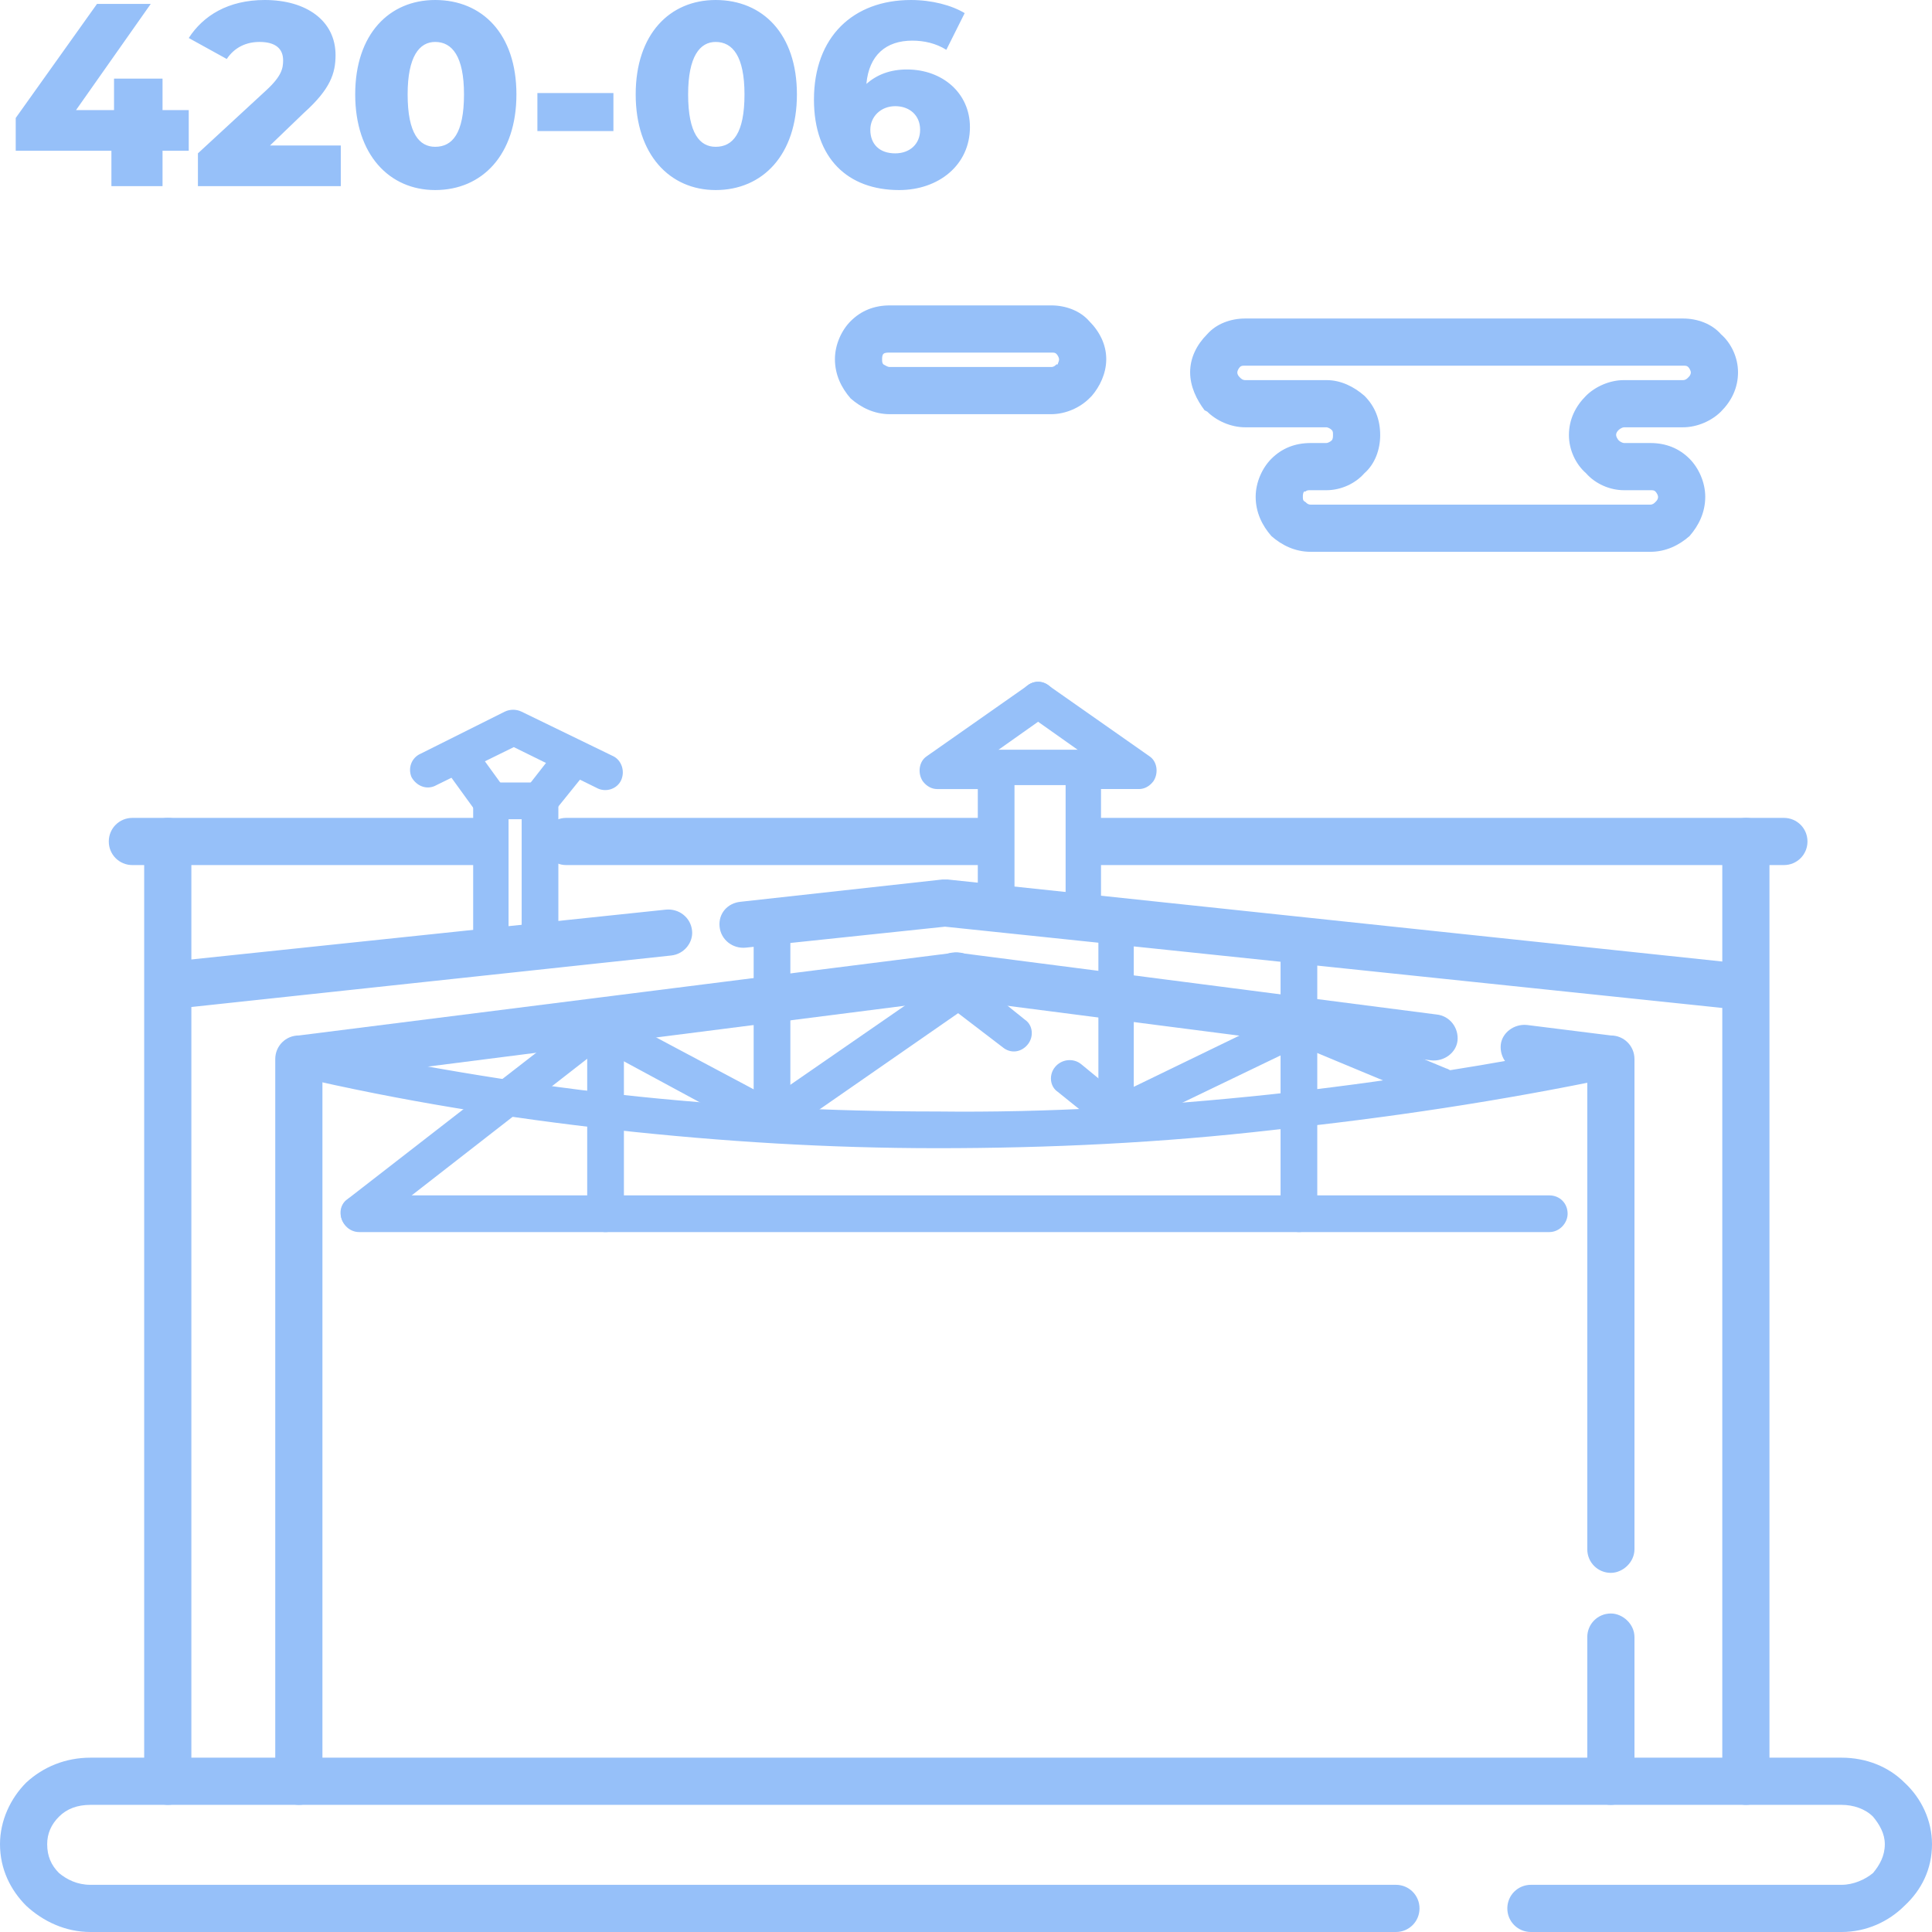
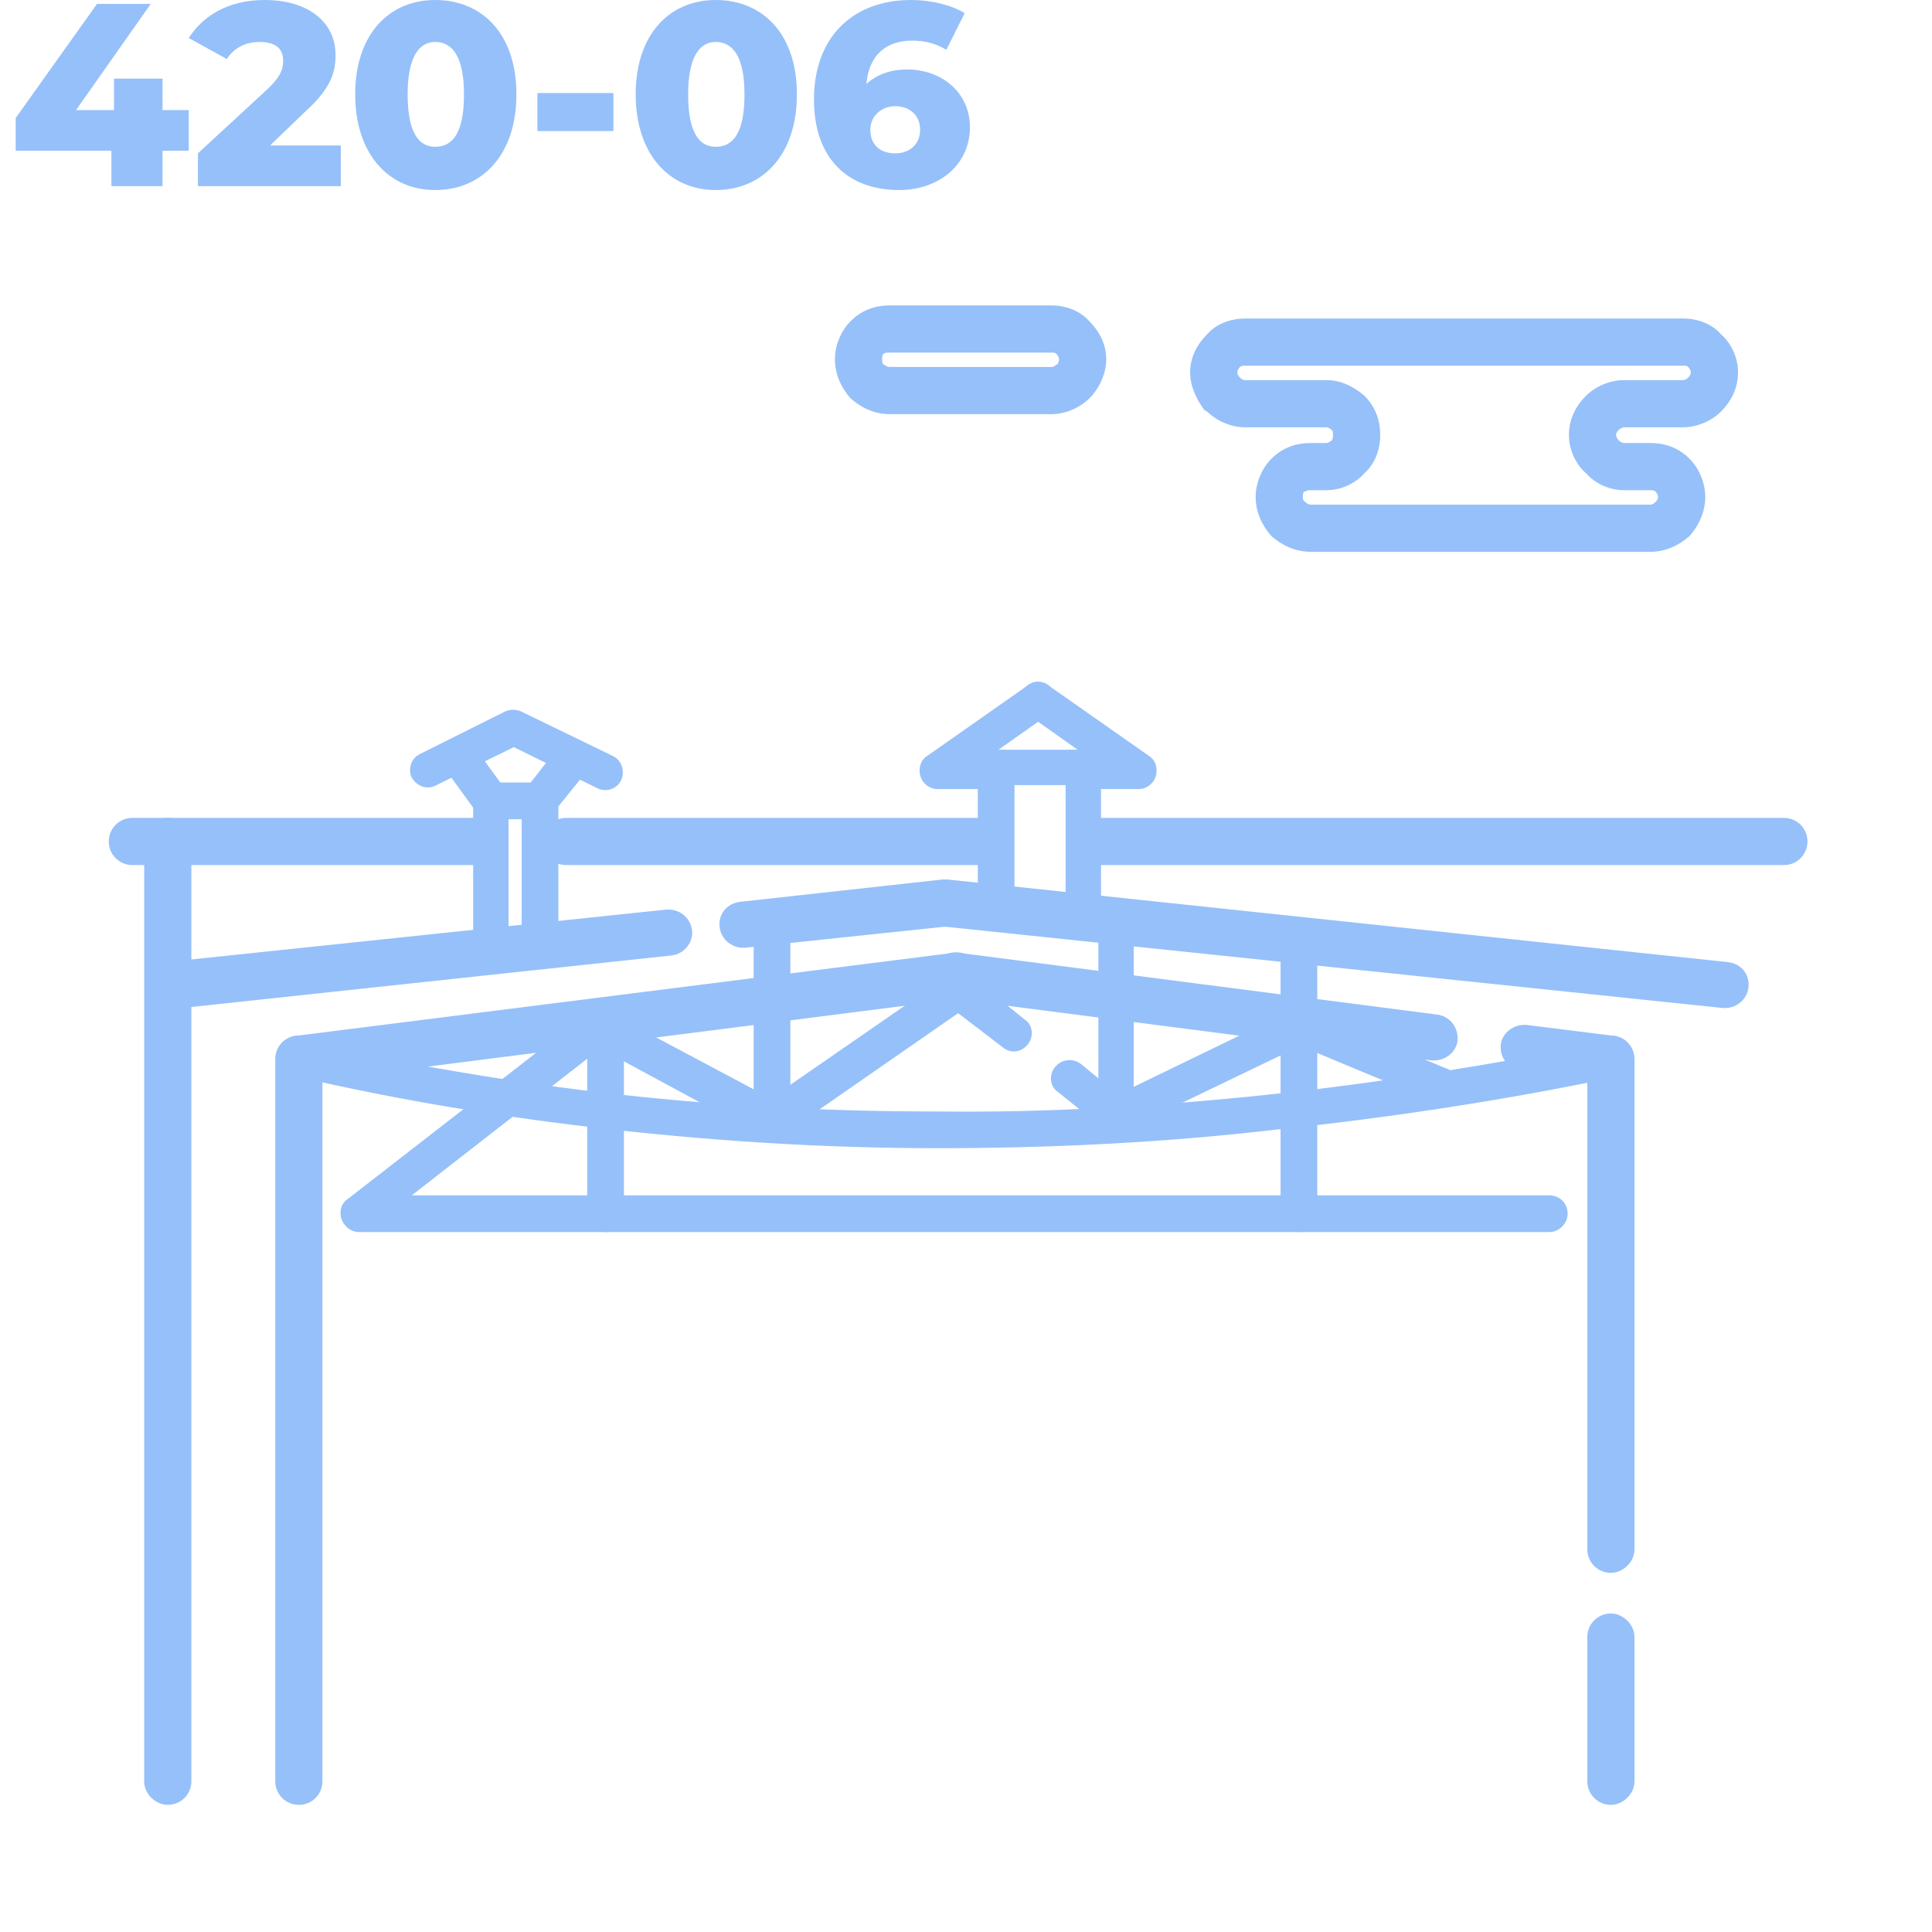
<svg xmlns="http://www.w3.org/2000/svg" xml:space="preserve" width="500px" height="500px" version="1.1" style="shape-rendering:geometricPrecision; text-rendering:geometricPrecision; image-rendering:optimizeQuality; fill-rule:evenodd; clip-rule:evenodd" viewBox="0 0 14.74 14.74">
  <defs>
    <style type="text/css">
   
    .fil0 {fill:#96C0F9;fill-rule:nonzero}
   
  </style>
  </defs>
  <g id="Слой_x0020_1">
    <g id="_1795960458496">
-       <path class="fil0" d="M11.68 14.74c-0.1,0 -0.18,-0.08 -0.18,-0.18 0,-0.1 0.08,-0.18 0.18,-0.18l2.37 0c0.09,0 0.18,-0.04 0.24,-0.09 0.05,-0.06 0.09,-0.13 0.09,-0.22 0,-0.08 -0.04,-0.15 -0.09,-0.21 -0.06,-0.06 -0.15,-0.09 -0.24,-0.09l-13.36 0c-0.1,0 -0.18,0.03 -0.24,0.09 -0.06,0.06 -0.09,0.13 -0.09,0.21 0,0.09 0.03,0.16 0.09,0.22 0.06,0.05 0.14,0.09 0.24,0.09l9.96 0c0.1,0 0.18,0.08 0.18,0.18 0,0.1 -0.08,0.18 -0.18,0.18l-9.96 0c-0.19,0 -0.36,-0.08 -0.49,-0.2 -0.12,-0.12 -0.2,-0.28 -0.2,-0.47 0,-0.18 0.08,-0.35 0.2,-0.47 0.13,-0.12 0.3,-0.19 0.49,-0.19l13.36 0c0.19,0 0.36,0.07 0.48,0.19 0.13,0.12 0.21,0.29 0.21,0.47 0,0.19 -0.08,0.35 -0.21,0.47 -0.12,0.12 -0.29,0.2 -0.48,0.2l-2.37 0z" />
      <path class="fil0" d="M1.44 0.84l-0.2 0 0 -0.24 -0.37 0 0 0.24 -0.29 0 0.57 -0.81 -0.41 0 -0.62 0.87 0 0.25 0.73 0 0 0.27 0.39 0 0 -0.27 0.2 0 0 -0.31zm0.62 0.27l0.26 -0.25c0.2,-0.18 0.24,-0.3 0.24,-0.44 0,-0.26 -0.22,-0.42 -0.54,-0.42 -0.28,0 -0.47,0.12 -0.58,0.29l0.29 0.16c0.06,-0.09 0.15,-0.13 0.25,-0.13 0.12,0 0.18,0.05 0.18,0.14 0,0.06 -0.01,0.12 -0.13,0.23l-0.52 0.48 0 0.25 1.09 0 0 -0.31 -0.54 0zm1.26 0.34c0.36,0 0.62,-0.27 0.62,-0.73 0,-0.46 -0.26,-0.72 -0.62,-0.72 -0.35,0 -0.61,0.26 -0.61,0.72 0,0.46 0.26,0.73 0.61,0.73zm0 -0.33c-0.12,0 -0.21,-0.1 -0.21,-0.4 0,-0.29 0.09,-0.4 0.21,-0.4 0.13,0 0.22,0.11 0.22,0.4 0,0.3 -0.09,0.4 -0.22,0.4zm0.78 -0.12l0.58 0 0 -0.29 -0.58 0 0 0.29zm1.36 0.45c0.36,0 0.62,-0.27 0.62,-0.73 0,-0.46 -0.26,-0.72 -0.62,-0.72 -0.35,0 -0.61,0.26 -0.61,0.72 0,0.46 0.26,0.73 0.61,0.73zm0 -0.33c-0.12,0 -0.21,-0.1 -0.21,-0.4 0,-0.29 0.09,-0.4 0.21,-0.4 0.13,0 0.22,0.11 0.22,0.4 0,0.3 -0.09,0.4 -0.22,0.4zm1.46 -0.59c-0.13,0 -0.23,0.04 -0.31,0.11 0.02,-0.22 0.15,-0.33 0.35,-0.33 0.09,0 0.18,0.02 0.26,0.07l0.14 -0.28c-0.1,-0.06 -0.25,-0.1 -0.41,-0.1 -0.44,0 -0.74,0.28 -0.74,0.76 0,0.45 0.26,0.69 0.65,0.69 0.3,0 0.54,-0.19 0.54,-0.48 0,-0.26 -0.21,-0.44 -0.48,-0.44zm-0.09 0.64c-0.12,0 -0.19,-0.07 -0.19,-0.18 0,-0.1 0.08,-0.18 0.19,-0.18 0.11,0 0.19,0.07 0.19,0.18 0,0.11 -0.08,0.18 -0.19,0.18z" />
      <path class="fil0" d="M12.39 3.38l0.2 0c0.12,0 0.22,0.04 0.3,0.12 0.07,0.07 0.12,0.18 0.12,0.29 0,0.12 -0.05,0.22 -0.12,0.3l0 0c-0.08,0.07 -0.18,0.12 -0.3,0.12l-2.59 0c-0.12,0 -0.22,-0.05 -0.3,-0.12 -0.07,-0.08 -0.12,-0.18 -0.12,-0.3 0,-0.11 0.05,-0.22 0.12,-0.29l0 0c0.08,-0.08 0.18,-0.12 0.3,-0.12l0.12 0c0.01,0 0.03,-0.01 0.04,-0.02l0 0c0.01,-0.01 0.01,-0.03 0.01,-0.04 0,-0.02 0,-0.03 -0.01,-0.04l0 0c-0.01,-0.01 -0.03,-0.02 -0.04,-0.02l-0.62 0c-0.11,0 -0.22,-0.05 -0.29,-0.12l-0.02 -0.01c-0.06,-0.08 -0.11,-0.18 -0.11,-0.29 0,-0.11 0.05,-0.21 0.13,-0.29l0 0c0.07,-0.08 0.18,-0.12 0.29,-0.12l3.34 0c0.11,0 0.22,0.04 0.29,0.12 0.08,0.07 0.13,0.18 0.13,0.29 0,0.12 -0.05,0.22 -0.13,0.3l0 0c-0.07,0.07 -0.18,0.12 -0.29,0.12l-0.45 0c-0.01,0 -0.03,0.01 -0.04,0.02l0 0c-0.01,0.01 -0.02,0.02 -0.02,0.04 0,0.01 0.01,0.03 0.02,0.04 0.01,0.01 0.03,0.02 0.04,0.02zm0.2 0.36l-0.2 0c-0.11,0 -0.22,-0.05 -0.29,-0.13l0 0c-0.08,-0.07 -0.13,-0.18 -0.13,-0.29 0,-0.12 0.05,-0.22 0.13,-0.3l0 0c0.07,-0.07 0.18,-0.12 0.29,-0.12l0.45 0c0.02,0 0.03,-0.01 0.04,-0.02 0.01,-0.01 0.02,-0.02 0.02,-0.04 0,-0.01 -0.01,-0.03 -0.02,-0.04 -0.01,-0.01 -0.02,-0.01 -0.04,-0.01l-3.34 0c-0.02,0 -0.03,0 -0.04,0.01l0 0c-0.01,0.01 -0.02,0.03 -0.02,0.04 0,0.02 0.01,0.03 0.02,0.04l0 0c0.01,0.01 0.02,0.02 0.04,0.02l0.62 0c0.11,0 0.21,0.05 0.29,0.12l0 0c0.08,0.08 0.12,0.18 0.12,0.3 0,0.11 -0.04,0.22 -0.12,0.29 -0.07,0.08 -0.18,0.13 -0.29,0.13l-0.12 0c-0.02,0 -0.03,0 -0.04,0.01l-0.01 0c-0.01,0.01 -0.01,0.03 -0.01,0.04 0,0.02 0,0.03 0.02,0.04 0.01,0.01 0.02,0.02 0.04,0.02l2.59 0c0.02,0 0.03,-0.01 0.04,-0.02 0.01,-0.01 0.02,-0.02 0.02,-0.04 0,-0.01 -0.01,-0.03 -0.02,-0.04 -0.01,-0.01 -0.02,-0.01 -0.04,-0.01z" />
      <path class="fil0" d="M6.79 2.8l1.23 0c0.02,0 0.03,-0.01 0.04,-0.02l0.01 0c0,-0.01 0.01,-0.02 0.01,-0.04 0,-0.01 -0.01,-0.03 -0.02,-0.04l0 0c-0.01,-0.01 -0.02,-0.01 -0.04,-0.01l-1.23 0c-0.02,0 -0.04,0 -0.05,0.01l0 0c-0.01,0.01 -0.01,0.03 -0.01,0.04 0,0.02 0,0.03 0.01,0.04 0.02,0.01 0.03,0.02 0.05,0.02zm1.23 0.36l-1.23 0c-0.12,0 -0.22,-0.05 -0.3,-0.12 -0.07,-0.08 -0.12,-0.18 -0.12,-0.3 0,-0.11 0.05,-0.22 0.12,-0.29 0.08,-0.08 0.18,-0.12 0.3,-0.12l1.23 0c0.11,0 0.22,0.04 0.29,0.12l0 0c0.08,0.08 0.13,0.18 0.13,0.29 0,0.11 -0.05,0.21 -0.11,0.28l-0.02 0.02c-0.07,0.07 -0.18,0.12 -0.29,0.12z" />
      <path class="fil0" d="M1.3 7.7c-0.1,0.01 -0.18,-0.07 -0.19,-0.16 -0.01,-0.1 0.06,-0.19 0.16,-0.2l3.81 -0.4c0.1,-0.01 0.19,0.06 0.2,0.16 0.01,0.09 -0.06,0.18 -0.16,0.19l-3.82 0.41zm4.39 -0.47c-0.1,0.01 -0.19,-0.06 -0.2,-0.16 -0.01,-0.1 0.06,-0.18 0.16,-0.19l1.54 -0.17c0.02,0 0.03,0 0.04,0l5.95 0.63c0.1,0.01 0.17,0.09 0.16,0.19 -0.01,0.1 -0.1,0.17 -0.2,0.16l-5.93 -0.62 -1.52 0.16z" />
      <path class="fil0" d="M2.46 13.59c0,0.1 -0.08,0.18 -0.18,0.18 -0.1,0 -0.18,-0.08 -0.18,-0.18l0 -5.51c0,-0.1 0.08,-0.18 0.18,-0.18l4.99 -0.63c0.1,-0.02 0.19,0.05 0.2,0.15 0.02,0.1 -0.05,0.19 -0.15,0.2l-4.86 0.62 0 5.35z" />
      <path class="fil0" d="M12.47 13.59c0,0.1 -0.09,0.18 -0.18,0.18 -0.1,0 -0.18,-0.08 -0.18,-0.18l0 -1.1c0,-0.1 0.08,-0.18 0.18,-0.18 0.09,0 0.18,0.08 0.18,0.18l0 1.1zm0 -1.77c0,0.1 -0.09,0.18 -0.18,0.18 -0.1,0 -0.18,-0.08 -0.18,-0.18l0 -3.58 -0.5 -0.07c-0.1,-0.01 -0.17,-0.1 -0.16,-0.2 0.01,-0.09 0.1,-0.16 0.2,-0.15l0.64 0.08c0.1,0 0.18,0.08 0.18,0.18l0 3.74zm-1.51 -4.08c0.1,0.01 0.17,0.1 0.16,0.2 -0.01,0.09 -0.1,0.16 -0.2,0.15l-3.65 -0.47c-0.09,-0.01 -0.16,-0.1 -0.15,-0.2 0.01,-0.1 0.1,-0.17 0.2,-0.15l3.64 0.47z" />
      <path class="fil0" d="M2.74 9.4c-0.08,0 -0.14,-0.07 -0.14,-0.14 0,-0.08 0.06,-0.14 0.14,-0.14l9.08 0c0.08,0 0.14,0.06 0.14,0.14 0,0.07 -0.06,0.14 -0.14,0.14l-9.08 0z" />
      <path class="fil0" d="M2.25 8.21c-0.07,-0.01 -0.12,-0.09 -0.1,-0.16 0.02,-0.07 0.09,-0.12 0.16,-0.1 0.8,0.17 1.6,0.31 2.41,0.4 0.81,0.09 1.62,0.13 2.43,0.13 0.84,0.01 1.69,-0.04 2.54,-0.13 0.85,-0.09 1.71,-0.23 2.57,-0.4 0.07,-0.02 0.14,0.03 0.16,0.1 0.02,0.08 -0.03,0.15 -0.11,0.17 -0.86,0.18 -1.73,0.31 -2.59,0.4 -0.86,0.1 -1.72,0.14 -2.57,0.14 -0.83,0 -1.64,-0.05 -2.46,-0.14 -0.81,-0.09 -1.63,-0.22 -2.44,-0.41z" />
      <path class="fil0" d="M6.03 8.58c0,0.08 -0.06,0.14 -0.14,0.14 -0.08,0 -0.14,-0.06 -0.14,-0.14l0 -1.49c0,-0.07 0.06,-0.13 0.14,-0.13 0.08,0 0.14,0.06 0.14,0.13l0 1.49z" />
      <path class="fil0" d="M8.38 7.03c0,-0.08 0.06,-0.14 0.13,-0.14 0.08,0 0.14,0.06 0.14,0.14l0 1.56c0,0.07 -0.06,0.13 -0.14,0.13 -0.07,0 -0.13,-0.06 -0.13,-0.13l0 -1.56z" />
      <path class="fil0" d="M2.82 9.37c-0.06,0.04 -0.14,0.03 -0.19,-0.03 -0.05,-0.06 -0.04,-0.15 0.02,-0.19l1.83 -1.42c0.05,-0.03 0.11,-0.04 0.16,-0.01l1.24 0.66 1.36 -0.94c0.05,-0.04 0.12,-0.03 0.17,0.01l0.41 0.33c0.06,0.04 0.07,0.13 0.02,0.19 -0.05,0.06 -0.13,0.07 -0.19,0.02l-0.34 -0.26 -1.34 0.93c-0.04,0.03 -0.1,0.03 -0.15,0.01l-1.24 -0.67 -1.76 1.37zm5.25 -1.04c-0.06,-0.04 -0.07,-0.13 -0.02,-0.19 0.05,-0.06 0.14,-0.07 0.2,-0.02l0.28 0.23 1.32 -0.64c0.04,-0.02 0.09,-0.02 0.12,0l1.06 0.44c0.07,0.02 0.11,0.1 0.08,0.18 -0.03,0.07 -0.11,0.1 -0.18,0.07l-1.01 -0.42 -1.35 0.65c-0.04,0.03 -0.1,0.02 -0.14,-0.01l-0.36 -0.29z" />
      <path class="fil0" d="M1.46 13.59c0,0.1 -0.08,0.18 -0.18,0.18 -0.09,0 -0.18,-0.08 -0.18,-0.18l0 -7.17c0,-0.1 0.09,-0.18 0.18,-0.18 0.1,0 0.18,0.08 0.18,0.18l0 7.17z" />
      <path class="fil0" d="M1.01 6.6c-0.1,0 -0.18,-0.08 -0.18,-0.18 0,-0.1 0.08,-0.18 0.18,-0.18l2.65 0c0.09,0 0.18,0.08 0.18,0.18 0,0.1 -0.09,0.18 -0.18,0.18l-2.65 0zm3.31 0c-0.1,0 -0.18,-0.08 -0.18,-0.18 0,-0.1 0.08,-0.18 0.18,-0.18l3.23 0c0.1,0 0.18,0.08 0.18,0.18 0,0.1 -0.08,0.18 -0.18,0.18l-3.23 0zm4.02 0c-0.09,0 -0.17,-0.08 -0.17,-0.18 0,-0.1 0.08,-0.18 0.17,-0.18l5.27 0c0.1,0 0.18,0.08 0.18,0.18 0,0.1 -0.08,0.18 -0.18,0.18l-5.27 0z" />
-       <path class="fil0" d="M13.5 13.59c0,0.1 -0.08,0.18 -0.18,0.18 -0.09,0 -0.18,-0.08 -0.18,-0.18l0 -7.17c0,-0.1 0.09,-0.18 0.18,-0.18 0.1,0 0.18,0.08 0.18,0.18l0 7.17z" />
      <path class="fil0" d="M7.74 6.81l0.39 0.03 0 -0.85 -0.39 0 0 0.82zm0.51 0.32l-0.65 -0.06c-0.08,0 -0.14,-0.06 -0.14,-0.14l0 -1.07c0,-0.08 0.07,-0.14 0.14,-0.14l0.66 0c0.08,0 0.14,0.06 0.14,0.14l0 1.14 0 0.01c-0.01,0.08 -0.07,0.13 -0.15,0.12z" />
      <path class="fil0" d="M7.84 5.23c0.06,-0.05 0.15,-0.03 0.19,0.03 0.05,0.06 0.03,0.15 -0.03,0.19l-0.41 0.29 0.01 0c0.08,0 0.14,0.07 0.14,0.14 0,0.08 -0.06,0.14 -0.14,0.14l-0.45 0c-0.04,0 -0.08,-0.02 -0.11,-0.06 -0.04,-0.06 -0.03,-0.15 0.03,-0.19l0.77 -0.54z" />
      <path class="fil0" d="M7.84 5.45c-0.06,-0.04 -0.08,-0.13 -0.03,-0.19 0.04,-0.06 0.13,-0.08 0.19,-0.03l0.77 0.54c0.06,0.04 0.07,0.13 0.03,0.19 -0.03,0.04 -0.07,0.06 -0.11,0.06l-0.45 0c-0.08,0 -0.14,-0.06 -0.14,-0.14 0,-0.07 0.06,-0.14 0.14,-0.14l0.01 0 -0.41 -0.29z" />
      <path class="fil0" d="M3.88 7.16c0,0.08 -0.06,0.14 -0.14,0.14 -0.07,0 -0.13,-0.06 -0.13,-0.14l0 -1.05c0,-0.08 0.06,-0.14 0.13,-0.14l0.38 0c0.08,0 0.14,0.06 0.14,0.14l0 0.98c0,0.08 -0.06,0.14 -0.14,0.14 -0.08,0 -0.14,-0.06 -0.14,-0.14l0 -0.84 -0.1 0 0 0.91z" />
      <path class="fil0" d="M3.33 5.99c-0.07,0.04 -0.15,0.01 -0.19,-0.06 -0.03,-0.07 0,-0.15 0.07,-0.18l0.64 -0.32c0.04,-0.02 0.09,-0.02 0.13,0l0.7 0.34c0.06,0.03 0.09,0.11 0.06,0.18 -0.03,0.07 -0.12,0.1 -0.19,0.06l-0.63 -0.31 -0.59 0.29z" />
      <path class="fil0" d="M3.86 6.03c0.04,0.06 0.03,0.14 -0.04,0.19 -0.06,0.04 -0.14,0.03 -0.19,-0.03l-0.21 -0.29c-0.04,-0.06 -0.03,-0.15 0.03,-0.19 0.07,-0.04 0.15,-0.03 0.2,0.03l0.21 0.29z" />
      <path class="fil0" d="M4.23 6.19c-0.05,0.06 -0.14,0.07 -0.2,0.03 -0.06,-0.05 -0.07,-0.14 -0.02,-0.2l0.25 -0.32c0.05,-0.05 0.13,-0.07 0.19,-0.02 0.06,0.05 0.07,0.14 0.03,0.2l-0.25 0.31z" />
      <path class="fil0" d="M4.76 9.26c0,0.07 -0.06,0.14 -0.14,0.14 -0.08,0 -0.14,-0.07 -0.14,-0.14l0 -1.42c0,-0.08 0.06,-0.14 0.14,-0.14 0.08,0 0.14,0.06 0.14,0.14l0 1.42z" />
      <path class="fil0" d="M10.05 9.26c0,0.07 -0.06,0.14 -0.14,0.14 -0.07,0 -0.14,-0.07 -0.14,-0.14l0 -1.98c0,-0.08 0.07,-0.14 0.14,-0.14 0.08,0 0.14,0.06 0.14,0.14l0 1.98z" />
    </g>
  </g>
</svg>